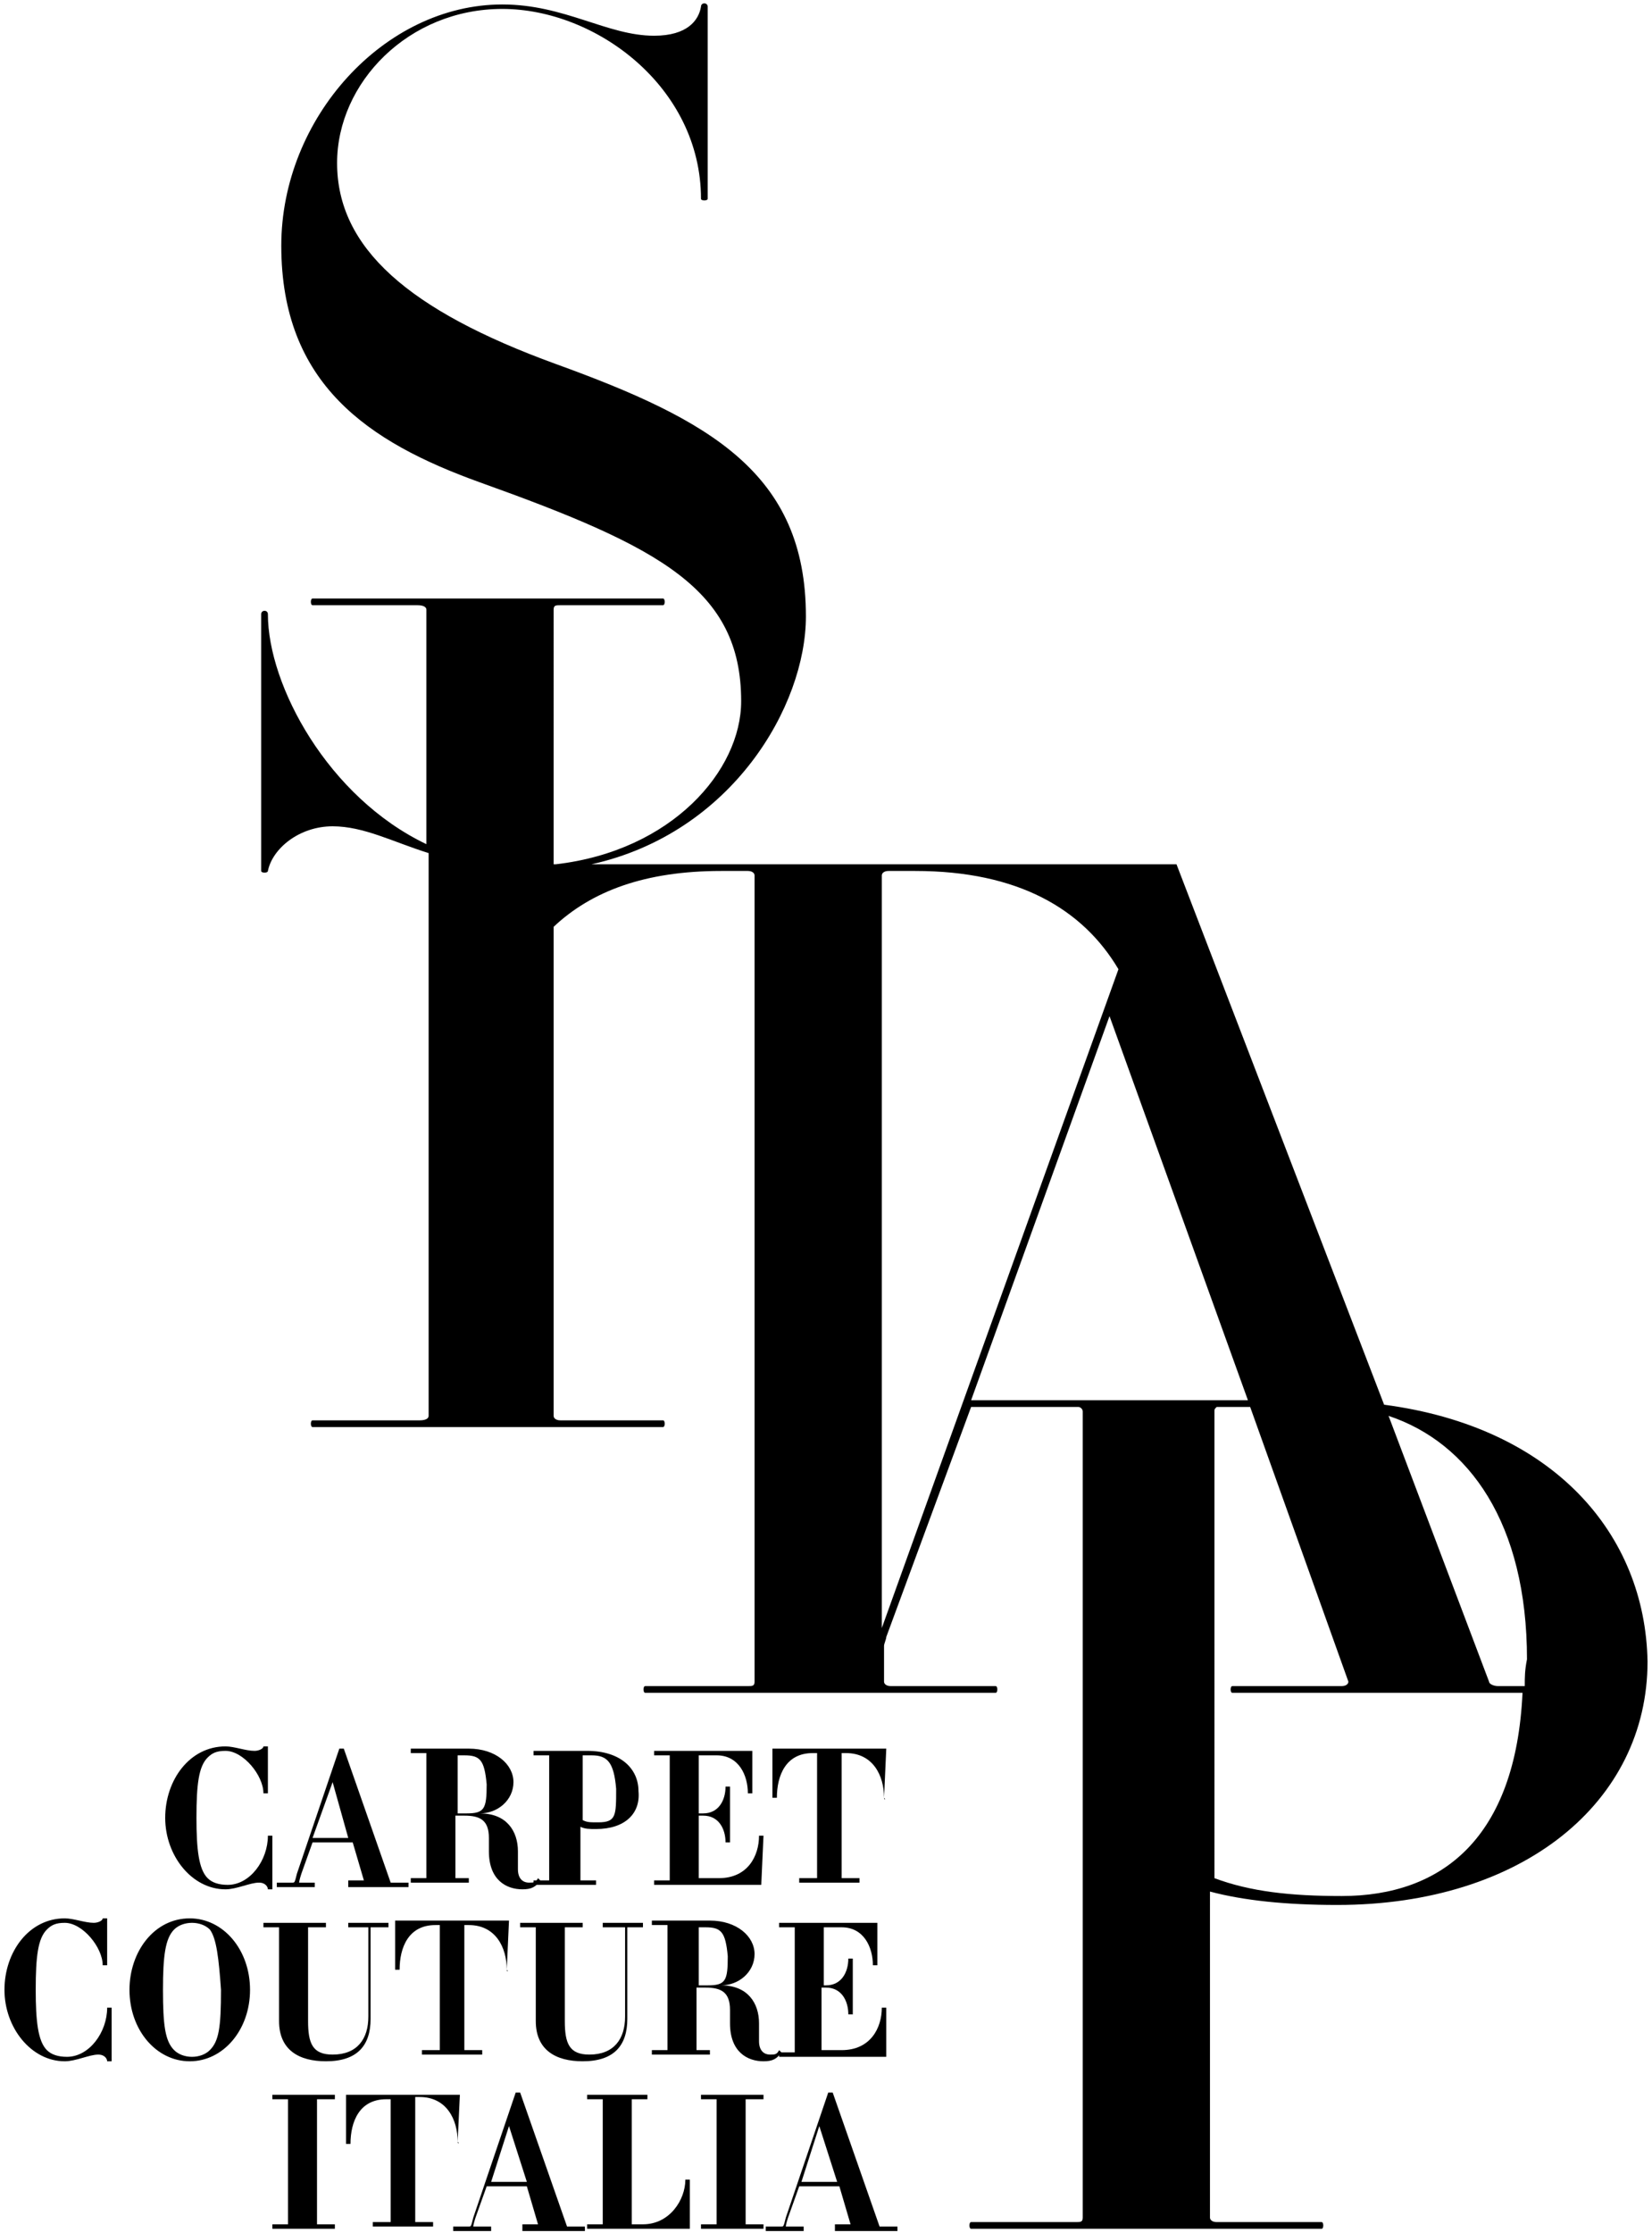
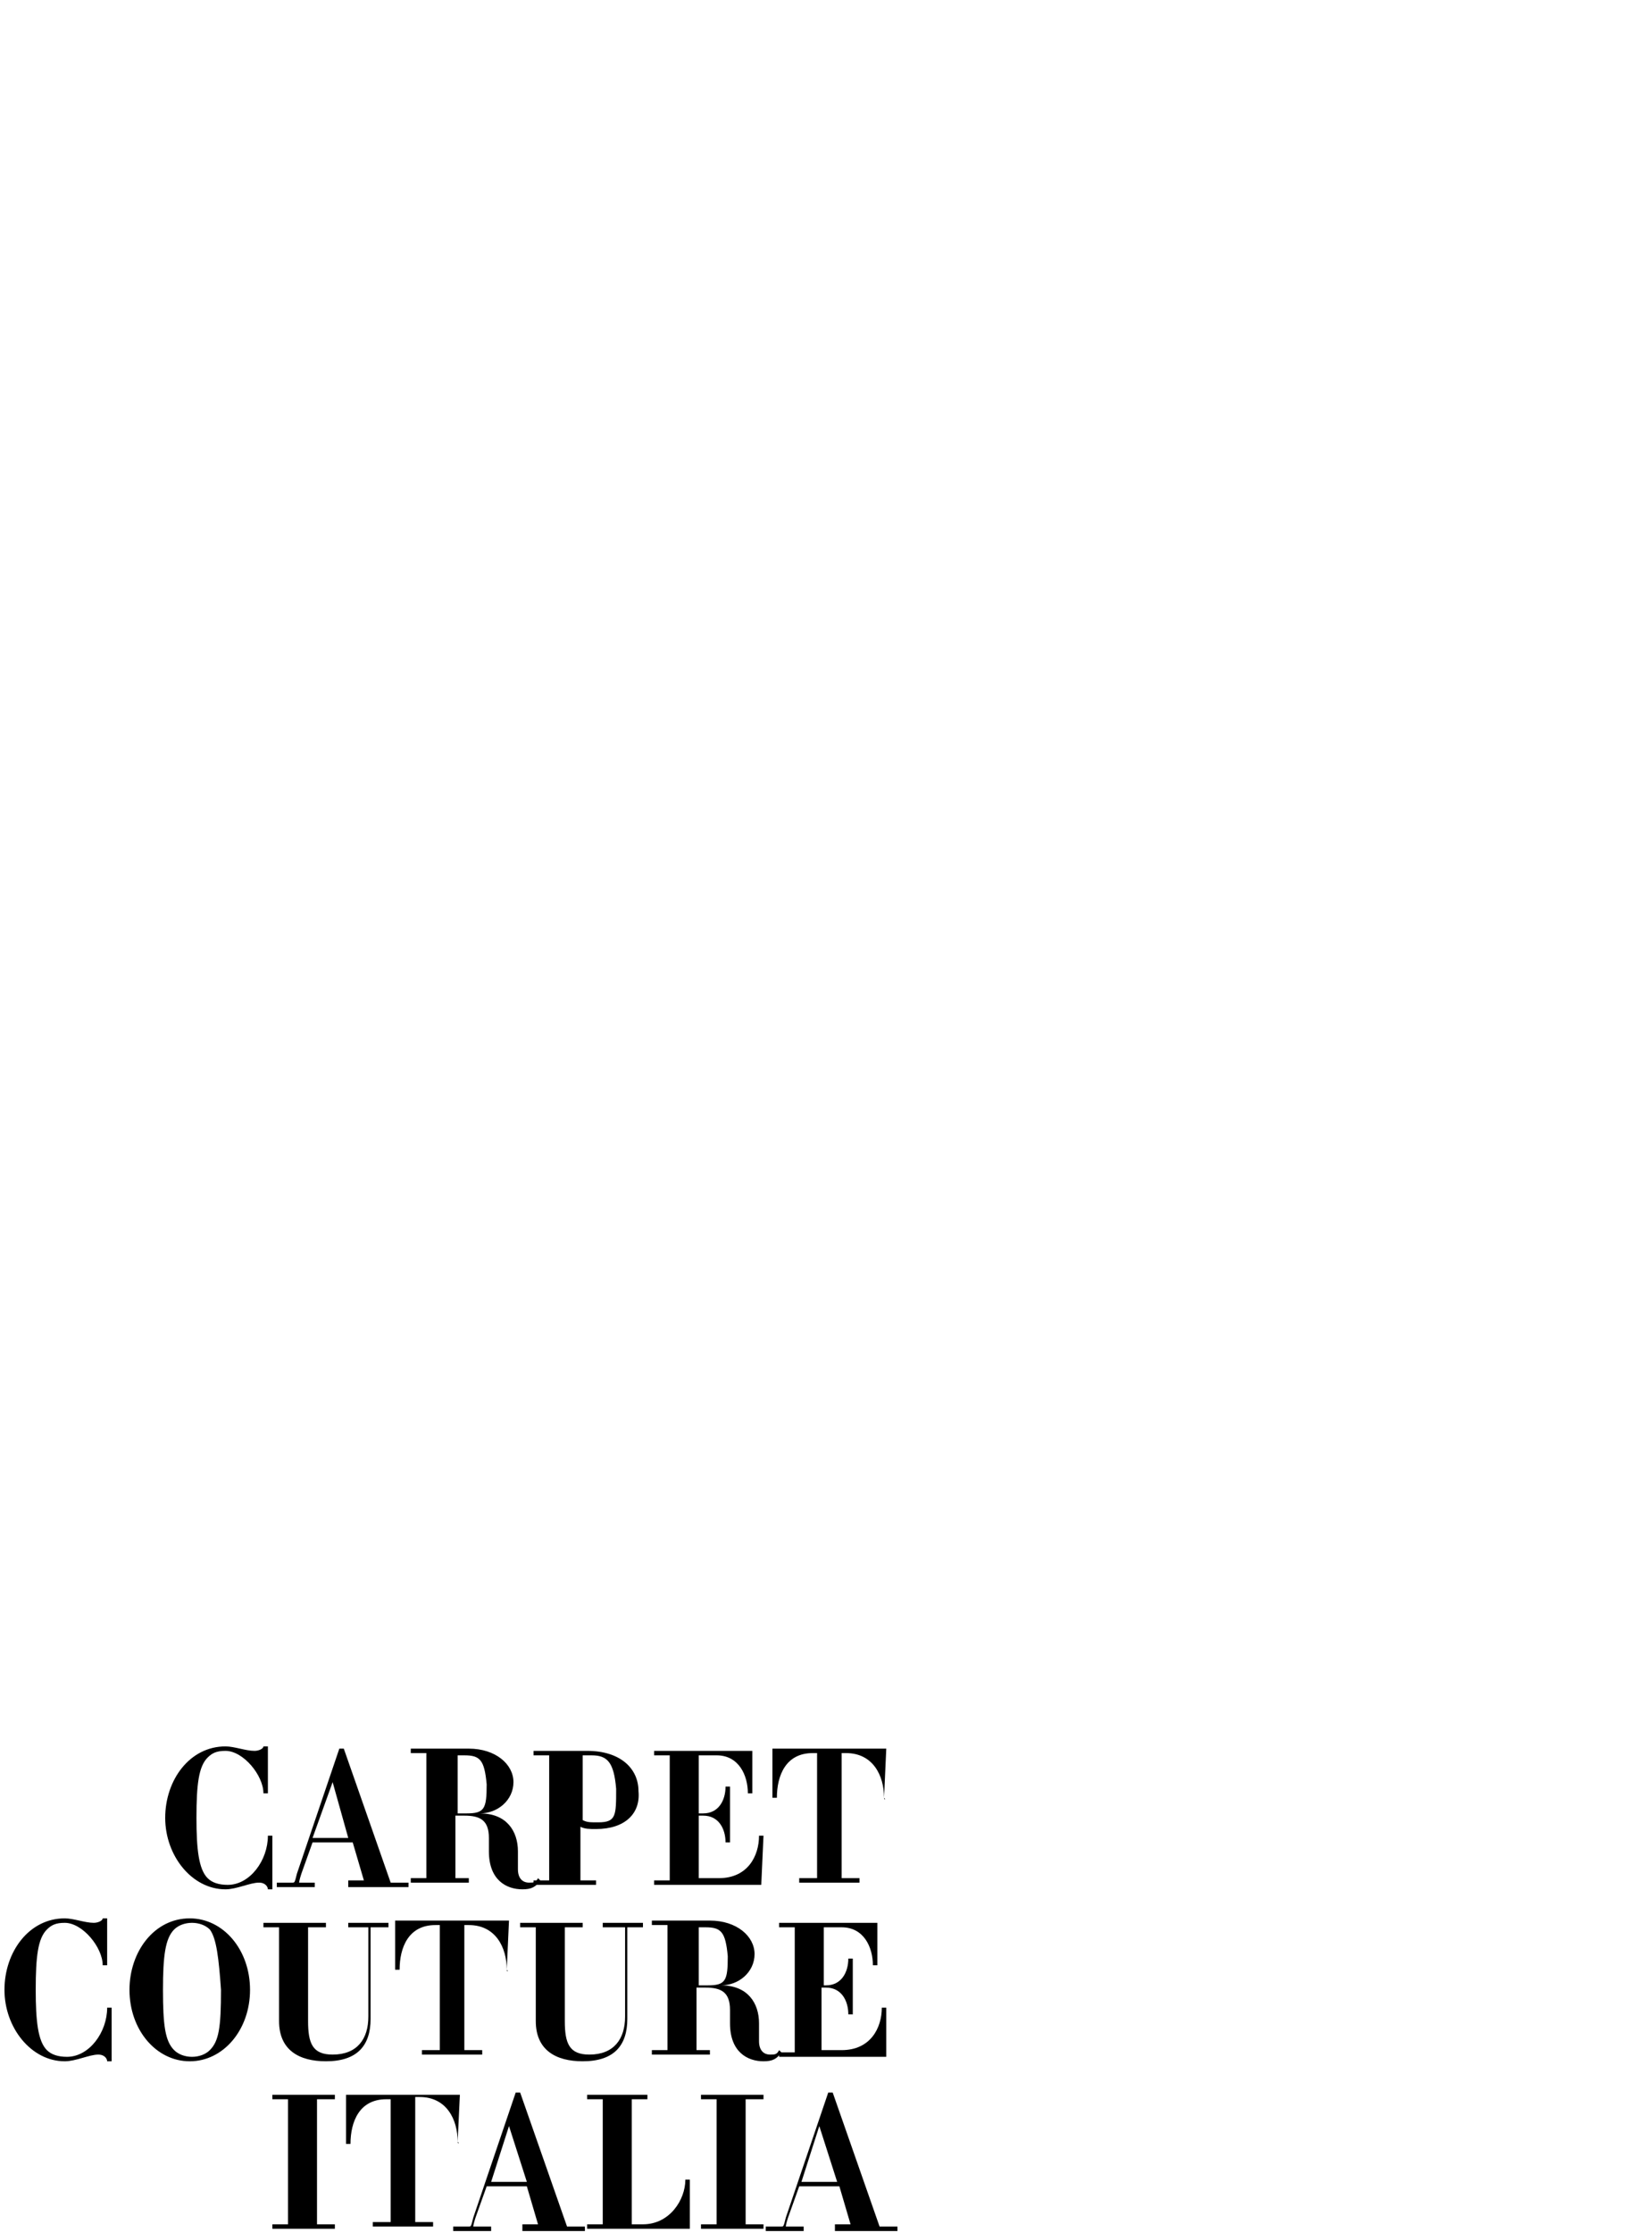
<svg xmlns="http://www.w3.org/2000/svg" version="1.1" id="Layer_1" x="0px" y="0px" viewBox="0 0 74 100" style="enable-background:new 0 0 74 100;" xml:space="preserve">
  <path d="M12,84.6c0-0.1-0.1-0.3-0.4-0.3c-0.4,0-1,0.3-1.5,0.3c-1.5,0-2.7-1.5-2.7-3.2s1.1-3.2,2.7-3.2c0.4,0,0.9,0.2,1.3,0.2 c0.2,0,0.4-0.1,0.4-0.2H12v2.1h-0.2c0-0.8-0.9-1.9-1.7-1.9c-0.4,0-0.6,0.1-0.8,0.3c-0.4,0.4-0.5,1.2-0.5,2.7c0,1.4,0.1,2.3,0.5,2.7 c0.2,0.2,0.5,0.3,0.9,0.3c1,0,1.8-1.1,1.8-2.2h0.2v2.4C12.2,84.6,12,84.6,12,84.6z M15.6,84.4v-0.2h0.7l-0.5-1.7H14l-0.5,1.4 c-0.1,0.3-0.1,0.4-0.1,0.4h0.7v0.2h-1.7v-0.2h0.7c0.1,0,0.1,0,0.2-0.4l1.9-5.6h0.2l2.1,6h0.8v0.2h-2.7 C15.6,84.5,15.6,84.4,15.6,84.4z M14.9,79.8L14,82.3h1.6C15.6,82.3,14.9,79.8,14.9,79.8z M23.4,84.6c-0.7,0-1.5-0.4-1.5-1.7v-0.6 c0-0.8-0.4-1-1.1-1h-0.4v2.8H21v0.2h-2.6v-0.2h0.7v-5.6h-0.7v-0.2H21c1.2,0,2,0.7,2,1.5s-0.7,1.4-1.5,1.4c1.2,0,1.7,0.8,1.7,1.7v0.8 c0,0.4,0.2,0.6,0.5,0.6c0.2,0,0.3,0,0.4-0.2l0.1,0.1C24,84.5,23.8,84.6,23.4,84.6L23.4,84.6z M20.8,78.6h-0.3v2.6h0.4 c0.8,0,0.9-0.2,0.9-1.3C21.7,78.8,21.5,78.6,20.8,78.6z" />
  <path d="M26.7,81.9c-0.3,0-0.5,0-0.7-0.1v2.4h0.7v0.2h-2.8v-0.2h0.7v-5.6h-0.7v-0.2h2.4c1.5,0,2.3,0.8,2.3,1.8 C28.7,81.2,28,81.9,26.7,81.9z M26.5,78.6h-0.4v2.9c0.2,0.1,0.3,0.1,0.7,0.1c0.8,0,0.8-0.3,0.8-1.5C27.5,78.9,27.2,78.6,26.5,78.6z M34.1,84.4h-4.8v-0.2H30v-5.6h-0.7v-0.2h4.4v1.9h-0.2c0-0.8-0.4-1.7-1.4-1.7h-0.8v2.6h0.2c0.7,0,1-0.6,1-1.2h0.2v2.5h-0.2 c0-0.6-0.3-1.2-1-1.2h-0.2v2.8h0.9c1.3,0,1.8-1,1.8-1.9h0.2L34.1,84.4C34.2,84.4,34.2,84.4,34.1,84.4L34.1,84.4z M39.6,80.5 c0-1-0.5-2-1.7-2h-0.2v5.6h0.8v0.2h-2.7v-0.2h0.8v-5.6h-0.2c-1.2,0-1.6,1-1.6,2h-0.2v-2.2h5.1L39.6,80.5 C39.7,80.6,39.6,80.6,39.6,80.5z M4.8,92.3c0-0.1-0.1-0.3-0.4-0.3c-0.4,0-1,0.3-1.5,0.3c-1.5,0-2.7-1.5-2.7-3.2s1.1-3.2,2.7-3.2 c0.4,0,0.9,0.2,1.3,0.2c0.2,0,0.4-0.1,0.4-0.2h0.2V88H4.6c0-0.8-0.9-1.9-1.7-1.9c-0.4,0-0.6,0.1-0.8,0.3c-0.4,0.4-0.5,1.2-0.5,2.7 c0,1.4,0.1,2.3,0.5,2.7C2.3,92,2.6,92.1,3,92.1c1,0,1.8-1.1,1.8-2.2H5v2.4H4.8z M8.5,92.3c-1.5,0-2.7-1.4-2.7-3.2 c0-1.7,1.1-3.2,2.7-3.2c1.5,0,2.7,1.4,2.7,3.2S10,92.3,8.5,92.3z M9.4,86.4c-0.2-0.2-0.5-0.3-0.8-0.3S8,86.2,7.8,86.4 c-0.4,0.4-0.5,1.2-0.5,2.7c0,1.6,0.1,2.3,0.5,2.7C8,92,8.3,92.1,8.6,92.1s0.6-0.1,0.8-0.3c0.4-0.4,0.5-1,0.5-2.7 C9.8,87.7,9.7,86.8,9.4,86.4z M16.6,86.3v4.1c0,1.2-0.6,1.9-2,1.9c-1.2,0-2.1-0.5-2.1-1.8v-4.2h-0.7v-0.2h2.8v0.2h-0.8v4.2 c0,1,0.2,1.5,1.1,1.5c1.1,0,1.6-0.7,1.6-1.7v-4h-0.9v-0.2h1.8v0.2H16.6z M22.7,88.2c0-1-0.5-2-1.7-2h-0.2v5.6h0.8V92h-2.7v-0.2h0.8 v-5.6h-0.2c-1.2,0-1.6,1-1.6,2h-0.2V86h5.1L22.7,88.2C22.8,88.3,22.7,88.3,22.7,88.2z M28.1,86.3C28,86.3,28,86.3,28.1,86.3v4.1 c0,1.2-0.6,1.9-2,1.9c-1.2,0-2.1-0.5-2.1-1.8v-4.2h-0.7v-0.2h2.8v0.2h-0.8v4.2c0,1,0.2,1.5,1.1,1.5c1.1,0,1.6-0.7,1.6-1.7v-4h-1 v-0.2h1.8v0.2C28.8,86.3,28.1,86.3,28.1,86.3z M34.2,92.3c-0.7,0-1.5-0.4-1.5-1.7V90c0-0.8-0.4-1-1.1-1h-0.4v2.8h0.6V92h-2.6v-0.2 h0.7v-5.6h-0.7V86h2.6c1.2,0,2,0.7,2,1.5s-0.7,1.4-1.5,1.4c1.2,0,1.7,0.8,1.7,1.7v0.8c0,0.4,0.2,0.6,0.5,0.6c0.2,0,0.3,0,0.4-0.2 l0.1,0.1C34.8,92.2,34.6,92.3,34.2,92.3z M31.6,86.3h-0.3v2.6h0.4c0.8,0,0.9-0.2,0.9-1.3C32.5,86.5,32.3,86.3,31.6,86.3z" />
-   <path d="M39.7,92.1h-4.8v-0.2h0.7v-5.6h-0.7v-0.2h4.4V88h-0.2c0-0.8-0.4-1.7-1.4-1.7h-0.8v2.6H37c0.7,0,1-0.6,1-1.2h0.2v2.5H38 c0-0.6-0.3-1.2-1-1.2h-0.2v2.8h0.9c1.3,0,1.8-1,1.8-1.9h0.2C39.7,89.9,39.7,92.1,39.7,92.1z M12.2,99.8v-0.2h0.7V94h-0.7v-0.2H15V94 h-0.8v5.6H15v0.2C15,99.8,12.2,99.8,12.2,99.8z M20.5,95.9c0-1-0.5-2-1.7-2h-0.2v5.6h0.8v0.2h-2.7v-0.2h0.8V94h-0.2 c-1.2,0-1.6,1-1.6,2h-0.2v-2.2h5.1L20.5,95.9C20.6,96,20.5,96,20.5,95.9z M23.4,99.8v-0.2h0.7l-0.5-1.7h-1.8l-0.5,1.4 c-0.1,0.3-0.1,0.4-0.1,0.4H22v0.2h-1.7v-0.2H21c0.1,0,0.1,0,0.2-0.4l1.9-5.6h0.2l2.1,6h0.8v0.2h-2.8C23.4,99.9,23.4,99.8,23.4,99.8z M22.8,95.2L22,97.7h1.6C23.6,97.7,22.8,95.2,22.8,95.2z M30.9,99.8h-4.6v-0.2H27V94h-0.7v-0.2H29V94h-0.7v5.6h0.5 c1.2,0,1.9-1.1,1.9-2h0.2V99.8z M31.4,99.8v-0.2h0.7V94h-0.7v-0.2h2.8V94h-0.8v5.6h0.8v0.2C34.2,99.8,31.4,99.8,31.4,99.8z M37.4,99.8v-0.2h0.7l-0.5-1.7h-1.8l-0.5,1.4c-0.1,0.3-0.1,0.4-0.1,0.4H36v0.2h-1.7v-0.2H35c0.1,0,0.1,0,0.2-0.4l1.9-5.6h0.2l2.1,6 h0.8v0.2h-2.8C37.4,99.9,37.4,99.8,37.4,99.8z M36.7,95.2l-0.8,2.5h1.6L36.7,95.2z" />
-   <path d="M62,62.9l-9.3-24.2H26.5c6.3-1.4,9.6-7.1,9.6-11.1c0-6.4-4.3-8.8-11.2-11.3c-6.6-2.4-9.8-5.2-9.8-9c0-3.6,3.2-6.9,7.4-6.9 s8.9,3.5,8.9,8.5c0,0.1,0.3,0.1,0.3,0V0.3c0-0.2-0.3-0.2-0.3,0c-0.1,0.6-0.6,1.3-2.1,1.3c-2.1,0-4-1.4-6.8-1.4 c-5.3,0-9.9,5.1-9.9,10.8c0,6.2,3.9,8.8,8.9,10.6c8.1,2.9,11.7,4.8,11.7,9.8c0,3.1-3.1,6.7-8.3,7.3h-0.1V27.3c0-0.2,0.1-0.2,0.3-0.2 h4.6c0.1,0,0.1-0.3,0-0.3H14c-0.1,0-0.1,0.3,0,0.3h4.7c0.3,0,0.4,0.1,0.4,0.2v10.5c-4.4-2.1-7.1-7.1-7.1-10.3c0-0.2-0.3-0.2-0.3,0 V39c0,0.1,0.3,0.1,0.3,0c0.2-1,1.4-2,2.9-2c1.4,0,2.7,0.7,4.3,1.2v25.2c0,0.1-0.1,0.2-0.4,0.2H14c-0.1,0-0.1,0.3,0,0.3h15.7 c0.1,0,0.1-0.3,0-0.3h-4.6c-0.2,0-0.3-0.1-0.3-0.2V41.5c1.7-1.6,4.1-2.5,7.5-2.5h1.2c0.2,0,0.3,0.1,0.3,0.2v36.1 c0,0.2-0.1,0.2-0.3,0.2h-4.6c-0.1,0-0.1,0.3,0,0.3h15.7c0.1,0,0.1-0.3,0-0.3h-4.7c-0.2,0-0.3-0.1-0.3-0.2v-1.6 c0-0.1,0.1-0.3,0.1-0.4L43.5,63h4.8c0.1,0,0.2,0.1,0.2,0.2v36.1c0,0.2-0.1,0.2-0.3,0.2h-4.7c-0.1,0-0.1,0.3,0,0.3h15.7 c0.1,0,0.1-0.3,0-0.3h-4.7c-0.2,0-0.3-0.1-0.3-0.2V84.7c1.5,0.4,3.4,0.6,5.7,0.6c8.3,0,13.9-4.6,13.9-10.9 C73.7,68.7,69.6,63.9,62,62.9z M39.5,72.9V39.2c0-0.1,0.1-0.2,0.3-0.2H41c4.6,0,7.5,1.7,9.1,4.4L39.5,72.9z M43.5,62.7l6.2-17.2 l6.2,17.2H43.5z M60.1,84.9c-2.3,0-4.1-0.2-5.7-0.8V63.2c0-0.1,0-0.1,0.1-0.2H56l4.4,12.3c0,0.1-0.1,0.2-0.3,0.2h-4.9 c-0.1,0-0.1,0.3,0,0.3h13C67.9,82.3,64.6,84.9,60.1,84.9z M68.3,75.5h-1.2c-0.2,0-0.4-0.1-0.4-0.2l-4.5-11.9 c3.6,1.2,6.2,4.8,6.2,10.9C68.3,74.8,68.3,75.1,68.3,75.5z" />
+   <path d="M39.7,92.1h-4.8v-0.2h0.7v-5.6h-0.7v-0.2h4.4V88h-0.2c0-0.8-0.4-1.7-1.4-1.7h-0.8v2.6H37c0.7,0,1-0.6,1-1.2h0.2v2.5H38 c0-0.6-0.3-1.2-1-1.2h-0.2v2.8h0.9c1.3,0,1.8-1,1.8-1.9h0.2C39.7,89.9,39.7,92.1,39.7,92.1z M12.2,99.8v-0.2h0.7V94h-0.7v-0.2H15V94 h-0.8v5.6H15v0.2C15,99.8,12.2,99.8,12.2,99.8z M20.5,95.9c0-1-0.5-2-1.7-2h-0.2v5.6h0.8v0.2h-2.7v-0.2h0.8V94h-0.2 c-1.2,0-1.6,1-1.6,2h-0.2v-2.2h5.1L20.5,95.9C20.6,96,20.5,96,20.5,95.9z M23.4,99.8v-0.2h0.7l-0.5-1.7h-1.8l-0.5,1.4 c-0.1,0.3-0.1,0.4-0.1,0.4H22v0.2h-1.7v-0.2H21c0.1,0,0.1,0,0.2-0.4l1.9-5.6h0.2l2.1,6h0.8v0.2h-2.8z M22.8,95.2L22,97.7h1.6C23.6,97.7,22.8,95.2,22.8,95.2z M30.9,99.8h-4.6v-0.2H27V94h-0.7v-0.2H29V94h-0.7v5.6h0.5 c1.2,0,1.9-1.1,1.9-2h0.2V99.8z M31.4,99.8v-0.2h0.7V94h-0.7v-0.2h2.8V94h-0.8v5.6h0.8v0.2C34.2,99.8,31.4,99.8,31.4,99.8z M37.4,99.8v-0.2h0.7l-0.5-1.7h-1.8l-0.5,1.4c-0.1,0.3-0.1,0.4-0.1,0.4H36v0.2h-1.7v-0.2H35c0.1,0,0.1,0,0.2-0.4l1.9-5.6h0.2l2.1,6 h0.8v0.2h-2.8C37.4,99.9,37.4,99.8,37.4,99.8z M36.7,95.2l-0.8,2.5h1.6L36.7,95.2z" />
</svg>